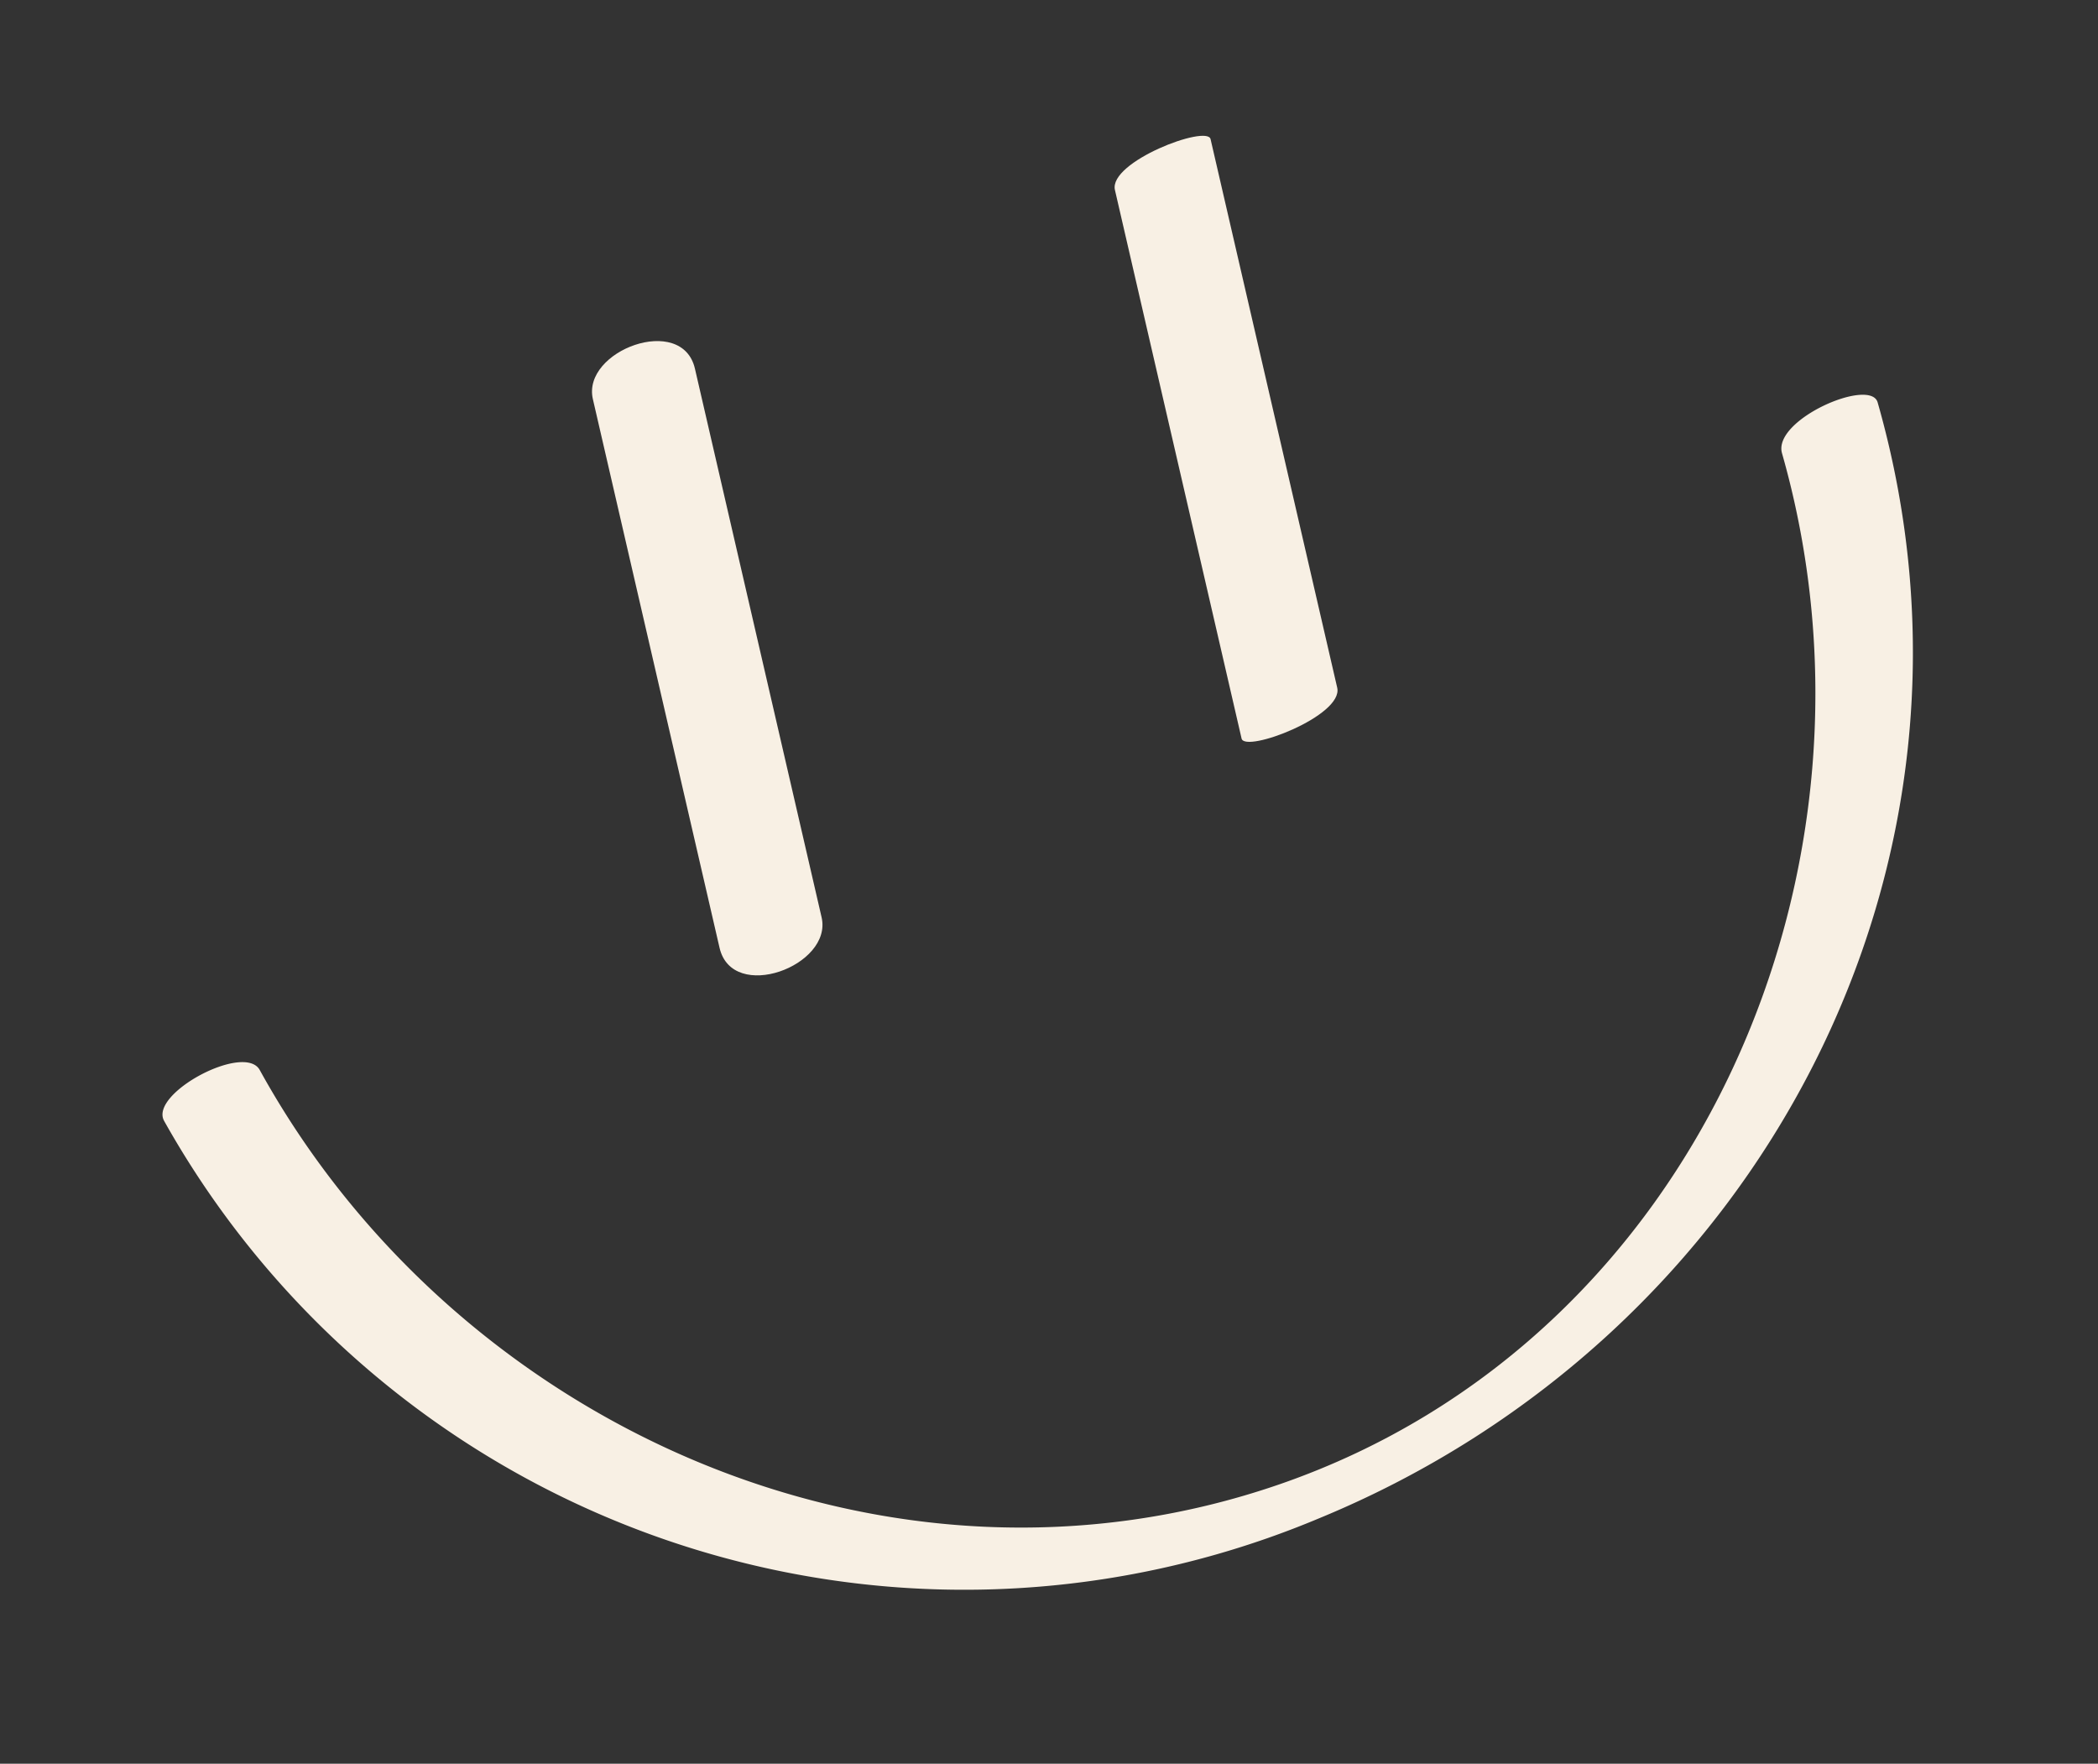
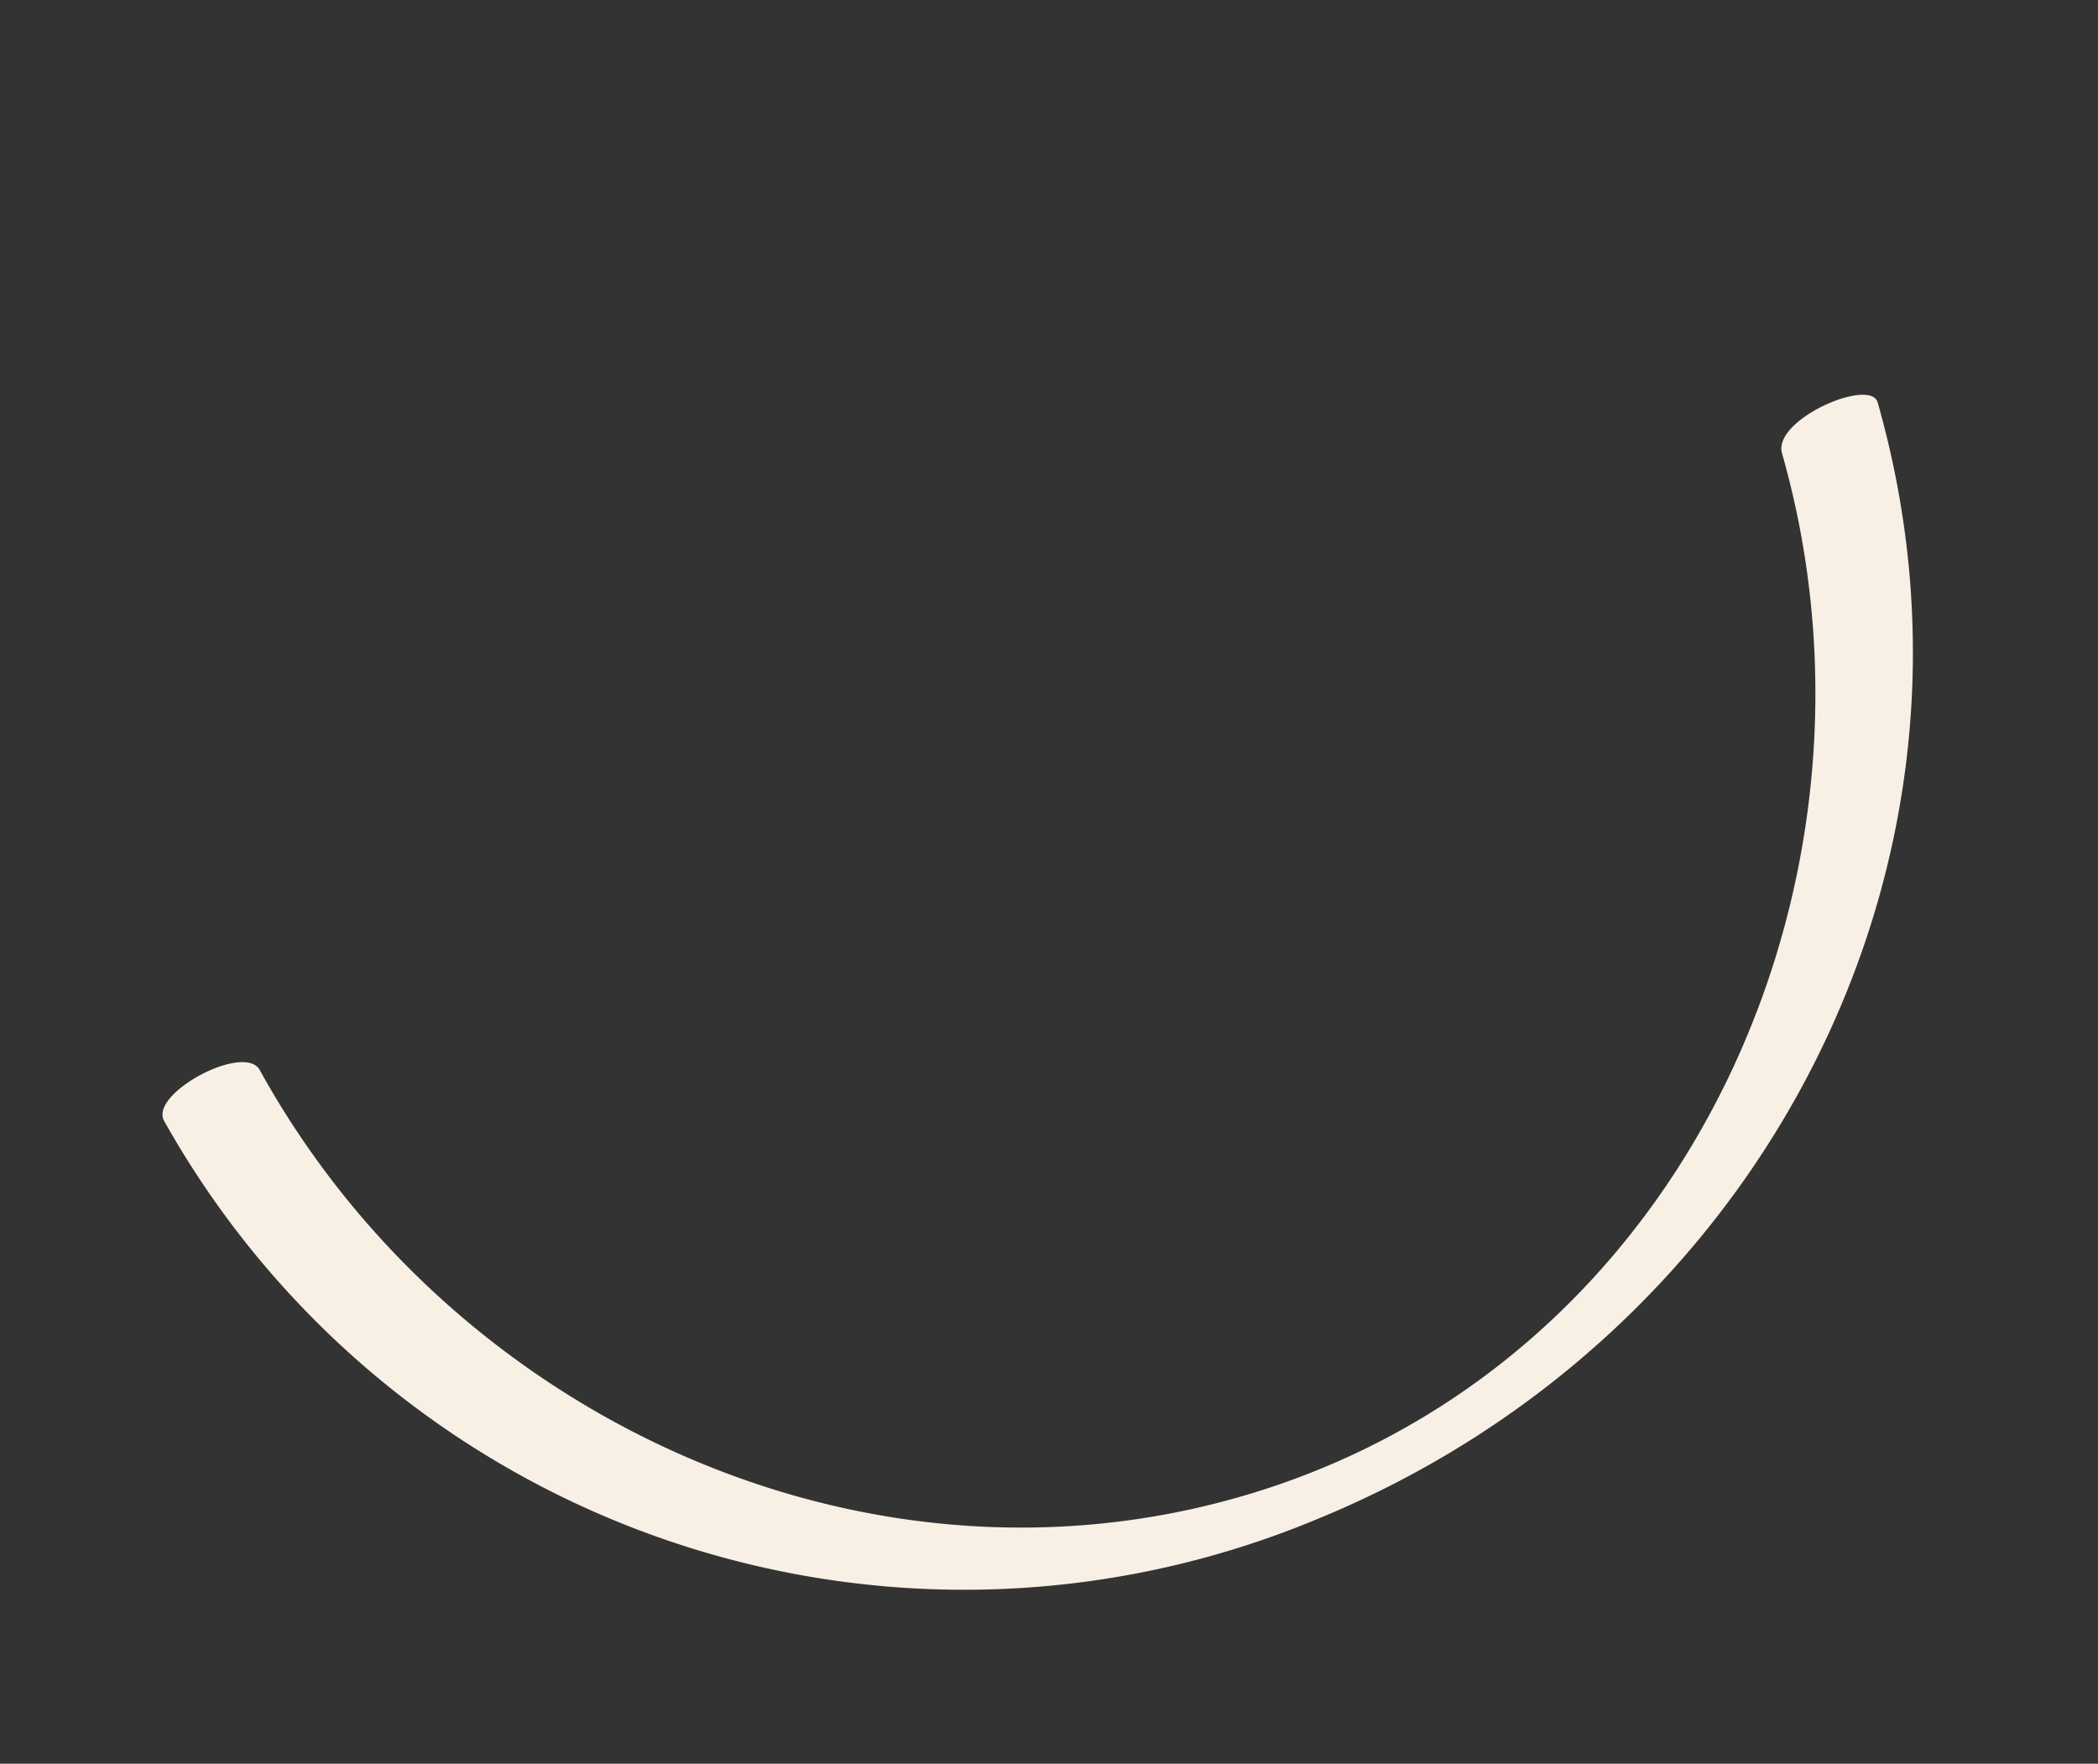
<svg xmlns="http://www.w3.org/2000/svg" width="62.707" height="52.716" viewBox="0 0 62.707 52.716">
  <rect x="0" y="0" width="62.707" height="52.716" fill="#333333" stroke="none" />
  <g transform="translate(0 12.324) rotate(-13)">
-     <path d="M37.521,6.274V23.1c0,1.7,3.177,1.287,3.177-.2V6.069c0-1.7-3.177-1.287-3.177.2" transform="translate(-20.166 -2.668)" fill="#f8f0e4" />
-     <path d="M73.43,1.021V17.848c0,.452,3.127.027,3.127-.838V.183c0-.452-3.127-.027-3.127.838" transform="translate(-39.465 0)" fill="#f8f0e4" />
    <path d="M.015,35.649A27.411,27.411,0,0,0,31,54.986c14-2.323,24.485-14.362,23.749-28.739-.04-.784-3.181-.207-3.127.838.657,12.84-8.387,25.234-21.539,26.645C17.76,55.052,6.466,46.5,3.142,34.81c-.257-.9-3.382-.059-3.127.838" transform="translate(0 -13.911)" fill="#f8f0e4" />
  </g>
</svg>